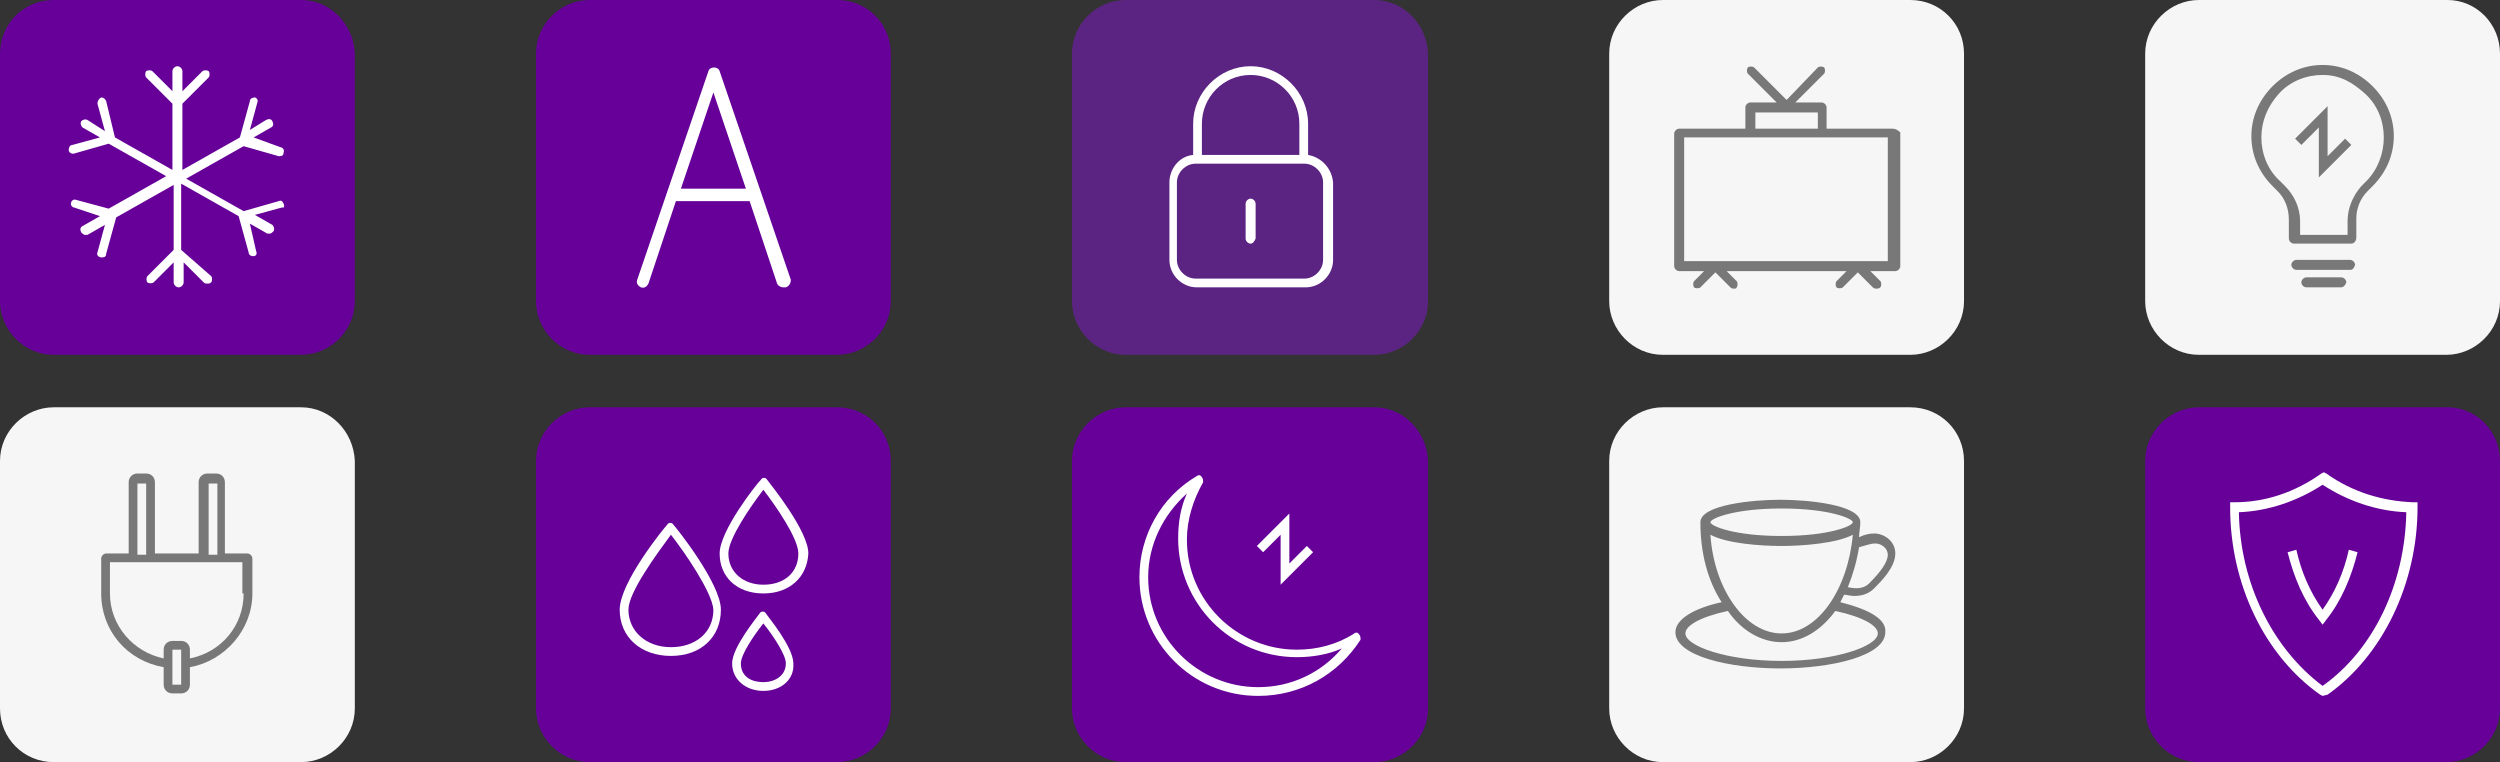
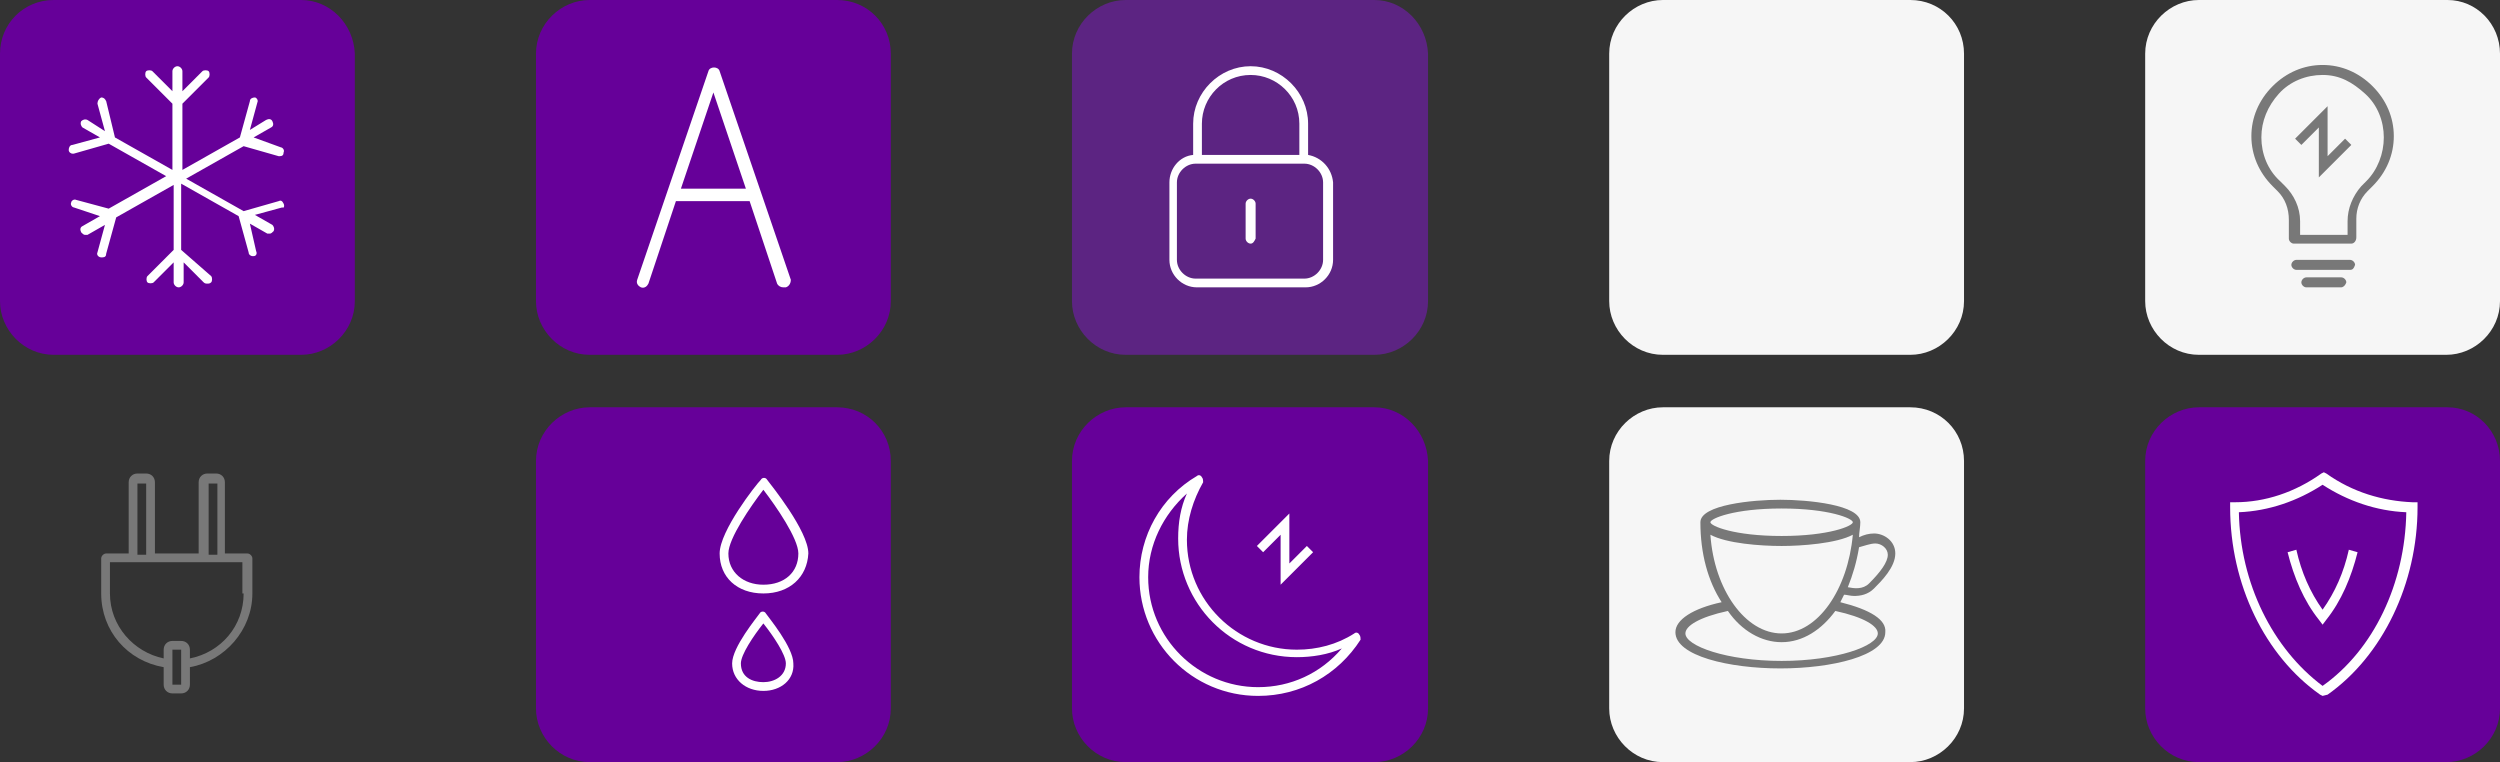
<svg xmlns="http://www.w3.org/2000/svg" id="Слой_1" x="0px" y="0px" viewBox="0 0 200.1 61" style="enable-background:new 0 0 200.1 61;" xml:space="preserve">
  <rect x="0" y="0" width="200.1" height="61" fill="#333333" stroke="none" />
  <style type="text/css"> .st0{fill:#F6F6F6;} .st1{fill:#660099;} .st2{fill:#FFFFFF;} .st3{fill:#787878;} .st4{fill:#5C2482;} </style>
  <g>
    <path class="st0" d="M152.9,0h-19.8c-2.3,0-4.3,1.9-4.3,4.3v19.8c0,2.3,1.9,4.3,4.3,4.3h19.8c2.3,0,4.3-1.9,4.3-4.3V4.3 C157.2,1.9,155.3,0,152.9,0" />
    <path class="st0" d="M152.9,32.6h-19.8c-2.3,0-4.3,1.9-4.3,4.3v19.8c0,2.3,1.9,4.3,4.3,4.3h19.8c2.3,0,4.3-1.9,4.3-4.3V36.9 C157.2,34.5,155.3,32.6,152.9,32.6" />
    <path class="st0" d="M195.9,0H176c-2.3,0-4.3,1.9-4.3,4.3v19.8c0,2.3,1.9,4.3,4.3,4.3h19.8c2.3,0,4.3-1.9,4.3-4.3V4.3 C200.1,1.9,198.2,0,195.9,0" />
-     <path class="st0" d="M24.1,32.6H4.3c-2.3,0-4.3,1.9-4.3,4.3v19.8C0,59.1,1.9,61,4.3,61h19.8c2.3,0,4.3-1.9,4.3-4.3V36.9 C28.3,34.5,26.4,32.6,24.1,32.6" />
    <path class="st1" d="M67,0H47.2c-2.3,0-4.3,1.9-4.3,4.3v19.8c0,2.3,1.9,4.3,4.3,4.3H67c2.3,0,4.3-1.9,4.3-4.3V4.3 C71.3,1.9,69.4,0,67,0" />
    <path class="st2" d="M54.5,15.1l2.6-7.7l2.6,7.7H54.5z M63.3,22.4L57.6,5.7c-0.1-0.4-0.8-0.4-0.9,0L51,22.4 c-0.1,0.3,0.1,0.5,0.3,0.6c0.3,0.1,0.5-0.1,0.6-0.3l2.2-6.6h5.9l2.2,6.6c0.1,0.2,0.3,0.3,0.5,0.3c0.1,0,0.1,0,0.2,0 C63.2,22.9,63.3,22.6,63.3,22.4" />
    <path class="st1" d="M67,32.6H47.2c-2.3,0-4.3,1.9-4.3,4.3v19.8c0,2.3,1.9,4.3,4.3,4.3H67c2.3,0,4.3-1.9,4.3-4.3V36.9 C71.3,34.5,69.4,32.6,67,32.6" />
-     <path class="st2" d="M53.7,42.8c-1.1,1.5-3.4,4.6-3.4,6c0,1.7,1.4,3,3.4,3c2,0,3.4-1.2,3.4-3C57,47.4,54.8,44.2,53.7,42.8 M53.7,52.5c-2.4,0-4.1-1.5-4.1-3.7c0-2.2,3.6-6.6,3.8-6.8c0.1-0.2,0.4-0.2,0.5,0c0.2,0.2,3.8,4.7,3.8,6.8 C57.7,51,56.1,52.5,53.7,52.5" />
    <path class="st2" d="M61.1,39.2c-1,1.3-2.8,3.9-2.8,5.1c0,1.5,1.2,2.5,2.8,2.5c1.7,0,2.8-1,2.8-2.5C63.9,43.1,62.1,40.5,61.1,39.2 M61.1,47.5c-2.1,0-3.5-1.3-3.5-3.2c0-1.8,2.9-5.5,3.3-5.9c0.1-0.2,0.4-0.2,0.5,0c0.3,0.4,3.3,4.1,3.3,5.9 C64.6,46.2,63.2,47.5,61.1,47.5" />
    <path class="st2" d="M61.1,49.9c-0.8,1-1.8,2.5-1.8,3.2c0,1.1,0.9,1.5,1.8,1.5c0.9,0,1.8-0.5,1.8-1.5 C62.9,52.4,61.9,50.9,61.1,49.9 M61.1,55.3c-1.4,0-2.5-0.9-2.5-2.2c0-1.3,2-3.7,2.2-4c0.1-0.2,0.4-0.2,0.5,0c0.2,0.3,2.2,2.7,2.2,4 C63.6,54.4,62.5,55.3,61.1,55.3" />
    <path class="st1" d="M110,32.6H90.1c-2.3,0-4.3,1.9-4.3,4.3v19.8c0,2.3,1.9,4.3,4.3,4.3H110c2.3,0,4.3-1.9,4.3-4.3V36.9 C114.2,34.5,112.3,32.6,110,32.6" />
  </g>
  <polygon class="st2" points="102.5,46.8 102.5,42.8 101.1,44.2 100.6,43.7 103.2,41.1 103.2,45.1 104.6,43.7 105.1,44.2 " />
  <g>
    <path class="st2" d="M95,39.5c-1.9,1.7-3.1,4.1-3.1,6.7c0,4.9,4,8.8,8.8,8.8c2.6,0,5-1.1,6.7-3.1c-1.1,0.5-2.4,0.7-3.6,0.7 c-5.3,0-9.5-4.3-9.5-9.5C94.3,41.8,94.5,40.6,95,39.5 M100.7,55.7c-5.3,0-9.5-4.3-9.5-9.5c0-3.3,1.7-6.4,4.6-8.1 c0.1-0.1,0.3-0.1,0.4,0.1c0.1,0.1,0.1,0.3,0.1,0.4c-0.8,1.4-1.3,3-1.3,4.6c0,4.9,4,8.8,8.8,8.8c1.6,0,3.2-0.4,4.6-1.3 c0.1-0.1,0.3-0.1,0.4,0.1c0.1,0.1,0.1,0.3,0.1,0.4C107.1,54,104.1,55.7,100.7,55.7" />
-     <path class="st3" d="M151.1,20.9h-16.3V11h5.3h5.7h5.3V20.9z M140.5,9h5v1.3h-5V9z M151.5,10.3h-5.3V8.6c0-0.2-0.2-0.4-0.4-0.4 h-2.1l2.3-2.3c0.1-0.1,0.1-0.4,0-0.5c-0.1-0.1-0.4-0.1-0.5,0L143,8l-2.6-2.6c-0.1-0.1-0.4-0.1-0.5,0c-0.1,0.1-0.1,0.4,0,0.5 l2.3,2.3h-2.1c-0.2,0-0.4,0.2-0.4,0.4v1.7h-5.3c-0.2,0-0.4,0.2-0.4,0.4v10.6c0,0.2,0.2,0.4,0.4,0.4h2l-0.8,0.8 c-0.1,0.1-0.1,0.4,0,0.5c0.1,0.1,0.4,0.1,0.5,0l1.2-1.2l1.2,1.2c0.1,0.1,0.2,0.1,0.3,0.1c0.1,0,0.2,0,0.2-0.1 c0.1-0.1,0.1-0.4,0-0.5l-0.8-0.8h9.6l-0.8,0.8c-0.1,0.1-0.1,0.4,0,0.5c0.1,0.1,0.4,0.1,0.5,0l1.2-1.2l1.2,1.2 c0.1,0.1,0.2,0.1,0.3,0.1s0.2,0,0.3-0.1c0.1-0.1,0.1-0.4,0-0.5l-0.8-0.8h2c0.2,0,0.4-0.2,0.4-0.4V10.6 C151.9,10.4,151.7,10.3,151.5,10.3" />
    <path class="st3" d="M142.6,52.9c-4.4,0-7.7-1.2-7.7-2.2c0-0.6,1.1-1.3,3.4-1.8c1.1,1.6,2.7,2.5,4.3,2.5c1.7,0,3.2-1,4.3-2.5 c2.3,0.5,3.4,1.2,3.4,1.8C150.3,51.7,147,52.9,142.6,52.9 M142.6,40.7c3.8,0,5.7,0.8,5.7,1.1c0,0.3-1.9,1.1-5.7,1.1 c-3.8,0-5.7-0.8-5.7-1.1C136.9,41.5,138.8,40.7,142.6,40.7 M150.1,43.5c0.5,0,1,0.4,1,0.9c0,0.6-0.6,1.4-1.5,2.3 c-0.5,0.5-1.2,0.4-1.7,0.3c0.4-1,0.7-2,0.9-3.2C149.2,43.7,149.7,43.5,150.1,43.5 M142.6,50.7c-2.9,0-5.4-3.5-5.7-7.9 c1.3,0.7,4,0.9,5.7,0.9c1.6,0,4.4-0.2,5.7-0.9C147.9,47.2,145.5,50.7,142.6,50.7 M147.3,48.2c0.1-0.2,0.2-0.4,0.3-0.6 c0.2,0,0.5,0.1,0.8,0.1c0.5,0,1.1-0.1,1.6-0.6c0.6-0.6,1.7-1.7,1.7-2.8c0-1-0.9-1.6-1.7-1.6c-0.4,0-0.8,0.1-1.2,0.3 c0-0.4,0.1-0.8,0.1-1.2c0-1.4-4.2-1.8-6.4-1.8c-2.2,0-6.4,0.4-6.4,1.8c0,2.5,0.6,4.7,1.7,6.4c-2.3,0.5-3.7,1.4-3.7,2.4 c0,1.9,4.3,2.9,8.4,2.9c4.1,0,8.4-1,8.4-2.9C151,49.6,149.7,48.8,147.3,48.2" />
    <path class="st3" d="M184,18.8h3.9v-1.1c0-1,0.4-2,1.1-2.8l0.4-0.4c0.9-0.9,1.4-2.2,1.4-3.5s-0.5-2.6-1.5-3.5S187.3,6,185.9,6 c-1.3,0-2.6,0.5-3.5,1.5S181,9.7,181,11s0.5,2.6,1.5,3.5l0.4,0.4c0.7,0.7,1.2,1.7,1.2,2.8V18.8z M188.2,19.5h-4.6 c-0.2,0-0.4-0.2-0.4-0.4v-1.5c0-0.9-0.3-1.7-0.9-2.3l-0.4-0.4c-1.1-1.1-1.7-2.5-1.7-4s0.6-2.9,1.7-4c1.1-1.1,2.5-1.7,4-1.7 c1.5,0,2.9,0.6,4,1.7c1.1,1.1,1.7,2.5,1.7,4s-0.6,2.9-1.7,4l-0.4,0.4c-0.6,0.6-0.9,1.4-0.9,2.2v1.5 C188.6,19.3,188.4,19.5,188.2,19.5" />
    <path class="st3" d="M188.1,21.6h-4.3c-0.2,0-0.4-0.2-0.4-0.4c0-0.2,0.2-0.4,0.4-0.4h4.3c0.2,0,0.4,0.2,0.4,0.4 C188.4,21.5,188.3,21.6,188.1,21.6" />
    <path class="st3" d="M187.4,23h-2.8c-0.2,0-0.4-0.2-0.4-0.4c0-0.2,0.2-0.4,0.4-0.4h2.8c0.2,0,0.4,0.2,0.4,0.4 C187.7,22.9,187.5,23,187.4,23" />
  </g>
  <polygon class="st3" points="185.6,14.2 185.6,10.2 184.2,11.6 183.7,11.1 186.3,8.5 186.3,12.5 187.7,11.1 188.2,11.6 " />
  <g>
    <path class="st1" d="M195.9,32.6H176c-2.3,0-4.3,1.9-4.3,4.3v19.8c0,2.3,1.9,4.3,4.3,4.3h19.8c2.3,0,4.3-1.9,4.3-4.3V36.9 C200.1,34.5,198.2,32.6,195.9,32.6" />
    <path class="st2" d="M179.2,41c0.1,5.7,2.7,10.9,6.7,13.9c4.1-2.9,6.6-8.2,6.7-13.9c-2.4-0.1-4.7-0.9-6.7-2.2 C183.9,40.1,181.6,40.9,179.2,41 M185.9,55.7l-0.2-0.1c-4.4-3.1-7.2-8.8-7.2-15l0-0.4l0.4,0c2.4,0,4.8-0.8,6.9-2.3l0.2-0.1l0.2,0.1 c2.1,1.5,4.5,2.2,6.9,2.3l0.4,0l0,0.4c0,6.1-2.8,11.9-7.2,15L185.9,55.7z" />
    <path class="st2" d="M185.9,50l-0.3-0.4c-1.2-1.5-2-3.4-2.5-5.4l0.7-0.2c0.4,1.8,1.1,3.4,2.1,4.8c1-1.4,1.7-3,2.1-4.8l0.7,0.2 c-0.5,2-1.3,3.9-2.5,5.4L185.9,50z" />
    <path class="st1" d="M24.1,0H4.3C1.9,0,0,1.9,0,4.3v19.8c0,2.3,1.9,4.3,4.3,4.3h19.8c2.3,0,4.3-1.9,4.3-4.3V4.3 C28.3,1.9,26.4,0,24.1,0" />
    <path class="st2" d="M22.7,16.3c-0.1-0.2-0.2-0.3-0.4-0.2l-2.8,0.8l-4.6-2.6l4.6-2.6l2.8,0.8c0,0,0.1,0,0.1,0 c0.2,0,0.3-0.1,0.3-0.3c0.1-0.2-0.1-0.4-0.2-0.4L20.3,11l1.4-0.8c0.2-0.1,0.2-0.3,0.1-0.5c-0.1-0.2-0.3-0.2-0.5-0.1L20,10.4 l0.6-2.2c0.1-0.2-0.1-0.4-0.2-0.4c-0.2,0-0.4,0.1-0.4,0.3l-0.8,2.9l-4.6,2.6V8.3l2.1-2.1c0.1-0.1,0.1-0.4,0-0.5 c-0.1-0.1-0.4-0.1-0.5,0l-1.6,1.6V5.7c0-0.2-0.2-0.4-0.4-0.4c-0.2,0-0.4,0.2-0.4,0.4v1.6l-1.6-1.6c-0.1-0.1-0.4-0.1-0.5,0 c-0.1,0.1-0.1,0.4,0,0.5l2.1,2.1v5.3l-4.6-2.6L8.5,8.1C8.4,7.9,8.3,7.8,8.1,7.8C7.9,7.9,7.8,8.1,7.8,8.3l0.6,2.2L7,9.6 c-0.2-0.1-0.4,0-0.5,0.1c-0.1,0.2,0,0.4,0.1,0.5L8,11l-2.2,0.6c-0.2,0-0.3,0.2-0.3,0.4c0,0.2,0.2,0.3,0.3,0.3c0,0,0.1,0,0.1,0 l2.8-0.8l4.6,2.6l-4.6,2.6L6.1,16c-0.2-0.1-0.4,0.1-0.4,0.2c-0.1,0.2,0.1,0.4,0.2,0.4L8,17.3l-1.4,0.8c-0.2,0.1-0.2,0.3-0.1,0.5 c0.1,0.1,0.2,0.2,0.3,0.2c0.1,0,0.1,0,0.2,0l1.4-0.8l-0.6,2.2c-0.1,0.2,0.1,0.4,0.3,0.4c0,0,0.1,0,0.1,0c0.2,0,0.3-0.1,0.3-0.3 l0.8-2.9l4.6-2.6V20l-2.1,2.1c-0.1,0.1-0.1,0.4,0,0.5c0.1,0.1,0.4,0.1,0.5,0l1.6-1.6v1.6c0,0.2,0.2,0.4,0.4,0.4 c0.2,0,0.4-0.2,0.4-0.4v-1.6l1.6,1.6c0.1,0.1,0.2,0.1,0.3,0.1c0.1,0,0.2,0,0.3-0.1c0.1-0.1,0.1-0.4,0-0.5L14.5,20v-5.3l4.6,2.6 l0.8,2.9c0,0.2,0.2,0.3,0.3,0.3c0,0,0.1,0,0.1,0c0.2,0,0.3-0.2,0.2-0.4L20,17.9l1.4,0.8c0.1,0,0.1,0,0.2,0c0.1,0,0.2-0.1,0.3-0.2 c0.1-0.2,0-0.4-0.1-0.5l-1.4-0.8l2.2-0.6C22.7,16.7,22.8,16.5,22.7,16.3" />
    <path class="st3" d="M19.5,47.5c0,2.6-1.8,4.7-4.3,5.2V52c0-0.4-0.3-0.7-0.7-0.7h-0.7c-0.4,0-0.7,0.3-0.7,0.7v0.7 c-2.4-0.5-4.3-2.6-4.3-5.2V45h10.6V47.5z M14.5,52.8v0.7v1.3h-0.7v-1.3v-0.7V52h0.7V52.8z M11,38.7h0.7v5.7H11V38.7z M16.7,38.7 h0.7v5.7h-0.7V38.7z M19.8,44.3h-1.8v-5.7c0-0.4-0.3-0.7-0.7-0.7h-0.7c-0.4,0-0.7,0.3-0.7,0.7v5.7h-3.5v-5.7c0-0.4-0.3-0.7-0.7-0.7 H11c-0.4,0-0.7,0.3-0.7,0.7v5.7H8.5c-0.2,0-0.4,0.2-0.4,0.4v2.8c0,3,2.1,5.4,5,5.9v1.4c0,0.4,0.3,0.7,0.7,0.7h0.7 c0.4,0,0.7-0.3,0.7-0.7v-1.4c2.8-0.5,5-3,5-5.9v-2.8C20.2,44.5,20,44.3,19.8,44.3" />
    <path class="st4" d="M110,0H90.1c-2.3,0-4.3,1.9-4.3,4.3v19.8c0,2.3,1.9,4.3,4.3,4.3H110c2.3,0,4.3-1.9,4.3-4.3V4.3 C114.2,1.9,112.3,0,110,0" />
    <path class="st2" d="M100.1,19.5c-0.2,0-0.4-0.2-0.4-0.4v-2.8c0-0.2,0.2-0.4,0.4-0.4c0.2,0,0.4,0.2,0.4,0.4v2.8 C100.4,19.3,100.3,19.5,100.1,19.5" />
    <path class="st2" d="M105.9,20.8c0,0.8-0.7,1.5-1.5,1.5h-8.7c-0.8,0-1.5-0.7-1.5-1.5v-6.2c0-0.8,0.7-1.5,1.5-1.5h8.7 c0.8,0,1.5,0.7,1.5,1.5V20.8z M100.1,6c2.1,0,3.9,1.7,3.9,3.9v2.5h-7.8V9.9C96.2,7.8,97.9,6,100.1,6 M104.7,12.4V9.9 c0-2.5-2.1-4.6-4.6-4.6c-2.5,0-4.6,2.1-4.6,4.6v2.5c-1.1,0.1-1.9,1.1-1.9,2.2v6.2c0,1.2,1,2.2,2.2,2.2h8.7c1.2,0,2.2-1,2.2-2.2 v-6.2C106.6,13.5,105.8,12.6,104.7,12.4" />
  </g>
</svg>